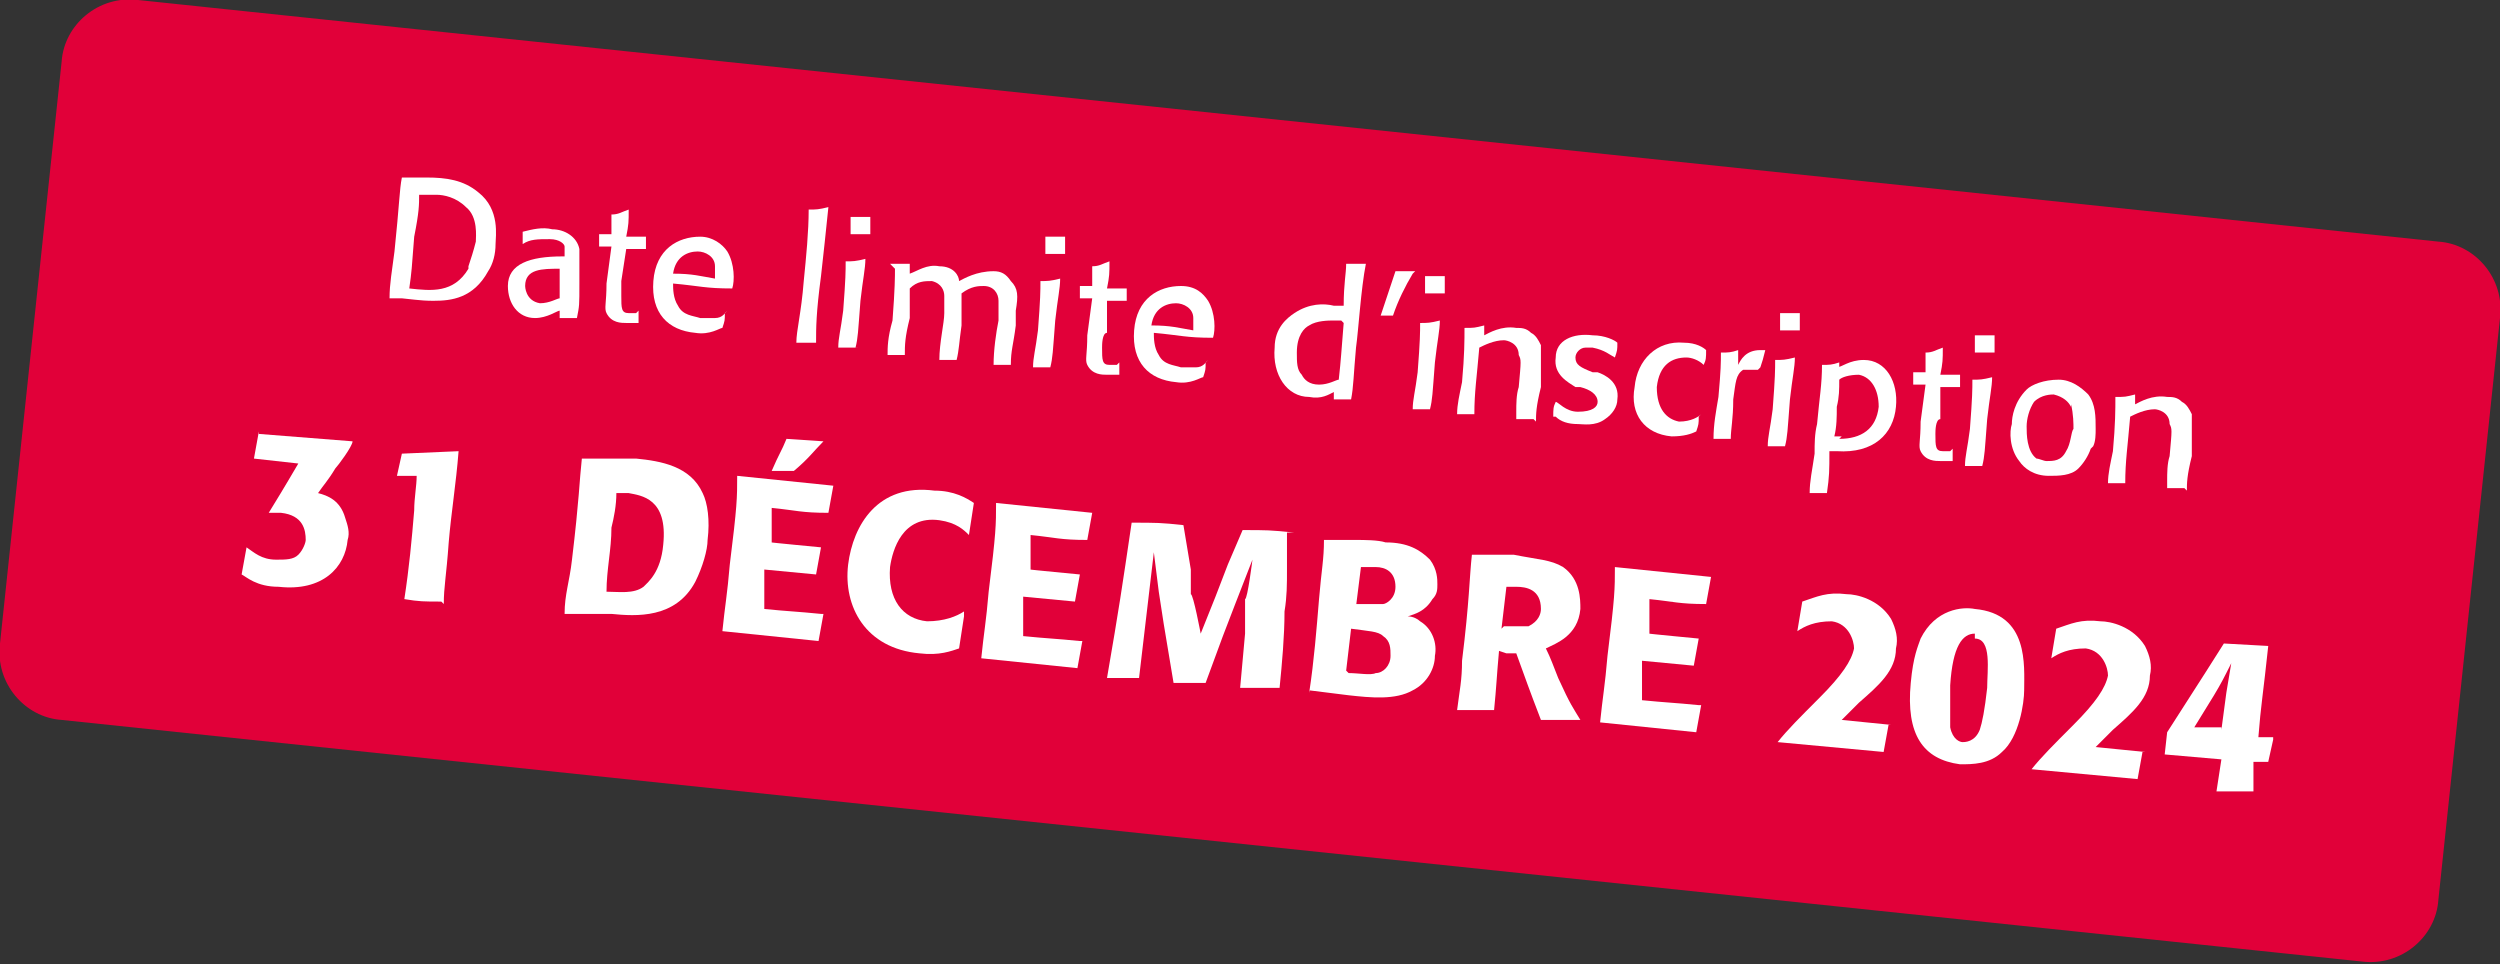
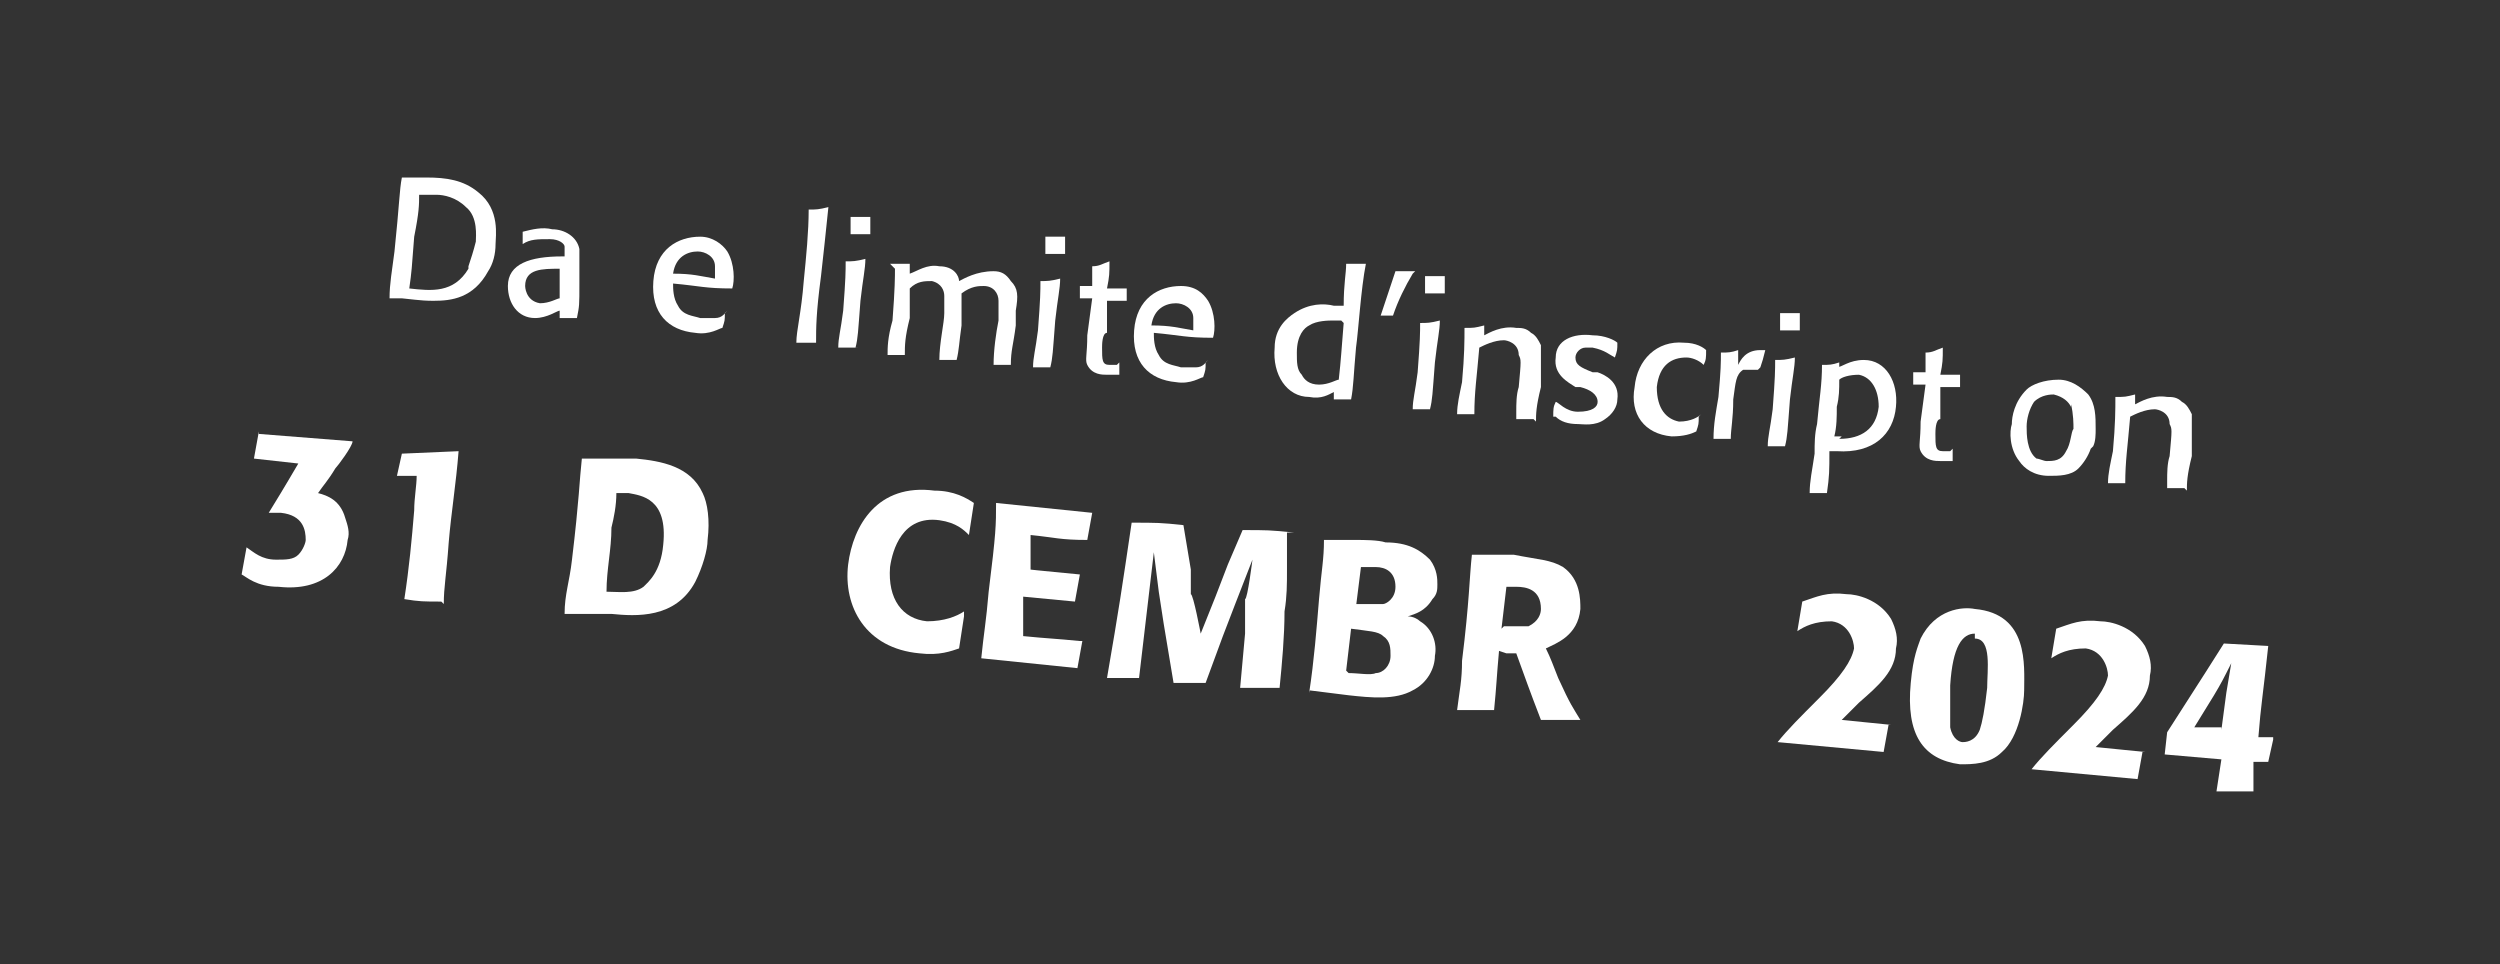
<svg xmlns="http://www.w3.org/2000/svg" id="Calque_1" data-name="Calque 1" version="1.1" viewBox="0 0 101.4 39.1">
  <rect x="0" y="0" width="101.4" height="39.1" fill="#333333" stroke="none" />
  <defs>
    <style>
      .cls-1 {
        fill: #fff;
      }

      .cls-1, .cls-2 {
        stroke-width: 0px;
      }

      .cls-2 {
        fill: #e10039;
      }
    </style>
  </defs>
-   <path class="cls-2" d="M5.6,0c-1.6-.2-3,1-3.1,2.5L0,26.1c-.2,1.6,1,3,2.5,3.1l93.3,9.8c1.6.2,3-1,3.1-2.5l2.5-23.6c.2-1.6-1-3-2.5-3.1L5.6,0Z" />
  <g>
    <path class="cls-1" d="M15.8,12.1h0c0-.6.1-1.1.2-1.9.2-1.9.2-2.5.3-3h0s1,0,1,0c.8,0,1.5.1,2.1.6.9.7.7,1.8.7,2.1,0,.4-.1.8-.3,1.1-.6,1.1-1.5,1.2-2.2,1.2-.3,0-.4,0-1.3-.1h-.5ZM19,10.8c.1-.3.2-.6.3-1,0-.2.1-1-.4-1.4-.4-.4-.9-.5-1.2-.5-.2,0-.4,0-.7,0,0,.4,0,.7-.2,1.7-.1,1.3-.1,1.4-.2,2.1.9.1,1.8.2,2.4-.8Z" />
    <path class="cls-1" d="M23.5,11.5c0,.9,0,.9-.1,1.4h0c-.3,0-.4,0-.7,0h0s0-.3,0-.3c-.1,0-.5.3-1,.3-.7,0-1.1-.6-1.1-1.3,0-.9.9-1.2,2.2-1.2h.1c0-.2,0-.3,0-.4,0-.1-.2-.3-.6-.3-.5,0-.8,0-1.1.2h0c0-.4,0-.4,0-.5h0c.4-.1.8-.2,1.2-.1.5,0,1,.3,1.1.8,0,.2,0,.6,0,.9v.7ZM22.7,10.9c-.7,0-1.4,0-1.4.7,0,0,0,.6.6.7.4,0,.7-.2.8-.2v-1.2c.1,0,0,0,0,0Z" />
-     <path class="cls-1" d="M25.9,12.6c0,.2,0,.3,0,.5h0c-.1,0-.3,0-.5,0-.2,0-.6,0-.8-.4-.1-.2,0-.4,0-1.2l.2-1.5c-.2,0-.3,0-.5,0h0c0-.3,0-.3,0-.5h0c.2,0,.2,0,.5,0,0-.1,0-.3,0-.4,0-.1,0-.3,0-.4h0c.3,0,.4-.1.7-.2h0c0,.5,0,.6-.1,1.1.3,0,.4,0,.8,0h0c0,.2,0,.3,0,.5h0c-.3,0-.4,0-.8,0l-.2,1.3c0,0,0,.5,0,.6,0,.5,0,.7.3.7.1,0,.3,0,.3,0h0Z" />
    <path class="cls-1" d="M29.4,12.7c0,.3,0,.3-.1.6h0c-.1,0-.5.3-1.1.2-1.1-.1-1.8-.8-1.7-2.1.1-1.3,1-1.8,1.9-1.8.5,0,.9.3,1.1.6.3.5.3,1.2.2,1.5h0c-1.1,0-1.3-.1-2.4-.2,0,.2,0,.6.2.9.2.4.6.4.9.5.2,0,.4,0,.6,0,.3,0,.4-.2.5-.3h0ZM29,10.8c0-.4-.4-.6-.7-.6-.4,0-.9.2-1,.9.8,0,1.1.1,1.7.2,0,0,0-.3,0-.4Z" />
    <path class="cls-1" d="M33,13.9c-.3,0-.4,0-.7,0h0c0-.5.2-1.2.3-2.5.1-1,.2-2,.2-2.9h0c.3,0,.4,0,.8-.1h0c-.1,1-.2,1.9-.3,2.8-.2,1.5-.2,2.1-.2,2.7h0Z" />
    <path class="cls-1" d="M34.8,14.1c-.4,0-.4,0-.8,0h0c0-.4.1-.7.2-1.5.1-1.3.1-1.6.1-2h0c.3,0,.4,0,.8-.1h0c0,.4-.1.8-.2,1.7-.1,1.3-.1,1.5-.2,1.9h0ZM35.3,9.5c-.4,0-.4,0-.8,0h0c0-.1,0-.2,0-.3,0-.1,0-.2,0-.4h0c.4,0,.4,0,.8,0h0c0,.3,0,.4,0,.7h0Z" />
    <path class="cls-1" d="M36.1,10.7c.4,0,.6,0,.8,0h0c0,0,0,.4,0,.4.3-.1.7-.4,1.2-.3.6,0,.8.4.8.6.2-.1.7-.4,1.4-.4.3,0,.5.1.7.4.3.3.3.6.2,1.2v.6c-.1.8-.2,1-.2,1.6h0c-.3,0-.4,0-.7,0h0c0-.6.1-1.3.2-1.8,0-.4,0-.6,0-.8,0-.3-.2-.6-.6-.6-.2,0-.5,0-.9.3,0,.1,0,.7,0,.9v.4c-.1.7-.1,1-.2,1.4h0c-.4,0-.4,0-.7,0h0c0-.7.2-1.5.2-1.9,0-.3,0-.5,0-.7,0-.2-.1-.5-.5-.6-.3,0-.6,0-.9.3v1.2c-.2.8-.2,1.1-.2,1.5h0c-.4,0-.4,0-.7,0h0c0-.3,0-.7.2-1.4.1-1.3.1-1.8.1-2.1h0Z" />
    <path class="cls-1" d="M42.7,14.9c-.4,0-.4,0-.8,0h0c0-.4.1-.7.2-1.5.1-1.3.1-1.6.1-2h0c.3,0,.4,0,.8-.1h0c0,.4-.1.8-.2,1.7-.1,1.3-.1,1.5-.2,1.9h0ZM43.2,10.3c-.4,0-.4,0-.8,0h0c0-.1,0-.2,0-.3,0-.1,0-.2,0-.4h0c.4,0,.4,0,.8,0h0c0,.3,0,.4,0,.7h0Z" />
    <path class="cls-1" d="M45.4,14.7c0,.2,0,.3,0,.5h0c-.2,0-.3,0-.5,0-.2,0-.6,0-.8-.4-.1-.2,0-.4,0-1.2l.2-1.5c-.2,0-.3,0-.5,0h0c0-.3,0-.3,0-.5h0c.2,0,.2,0,.5,0,0-.1,0-.3,0-.4,0-.1,0-.3,0-.4h0c.3,0,.4-.1.7-.2h0c0,.5,0,.6-.1,1.1.3,0,.4,0,.8,0h0c0,.2,0,.3,0,.5h0c-.3,0-.4,0-.8,0v1.3c-.2,0-.2.5-.2.6,0,.5,0,.7.3.7.1,0,.3,0,.3,0h0Z" />
    <path class="cls-1" d="M48.9,14.7c0,.3,0,.3-.1.6h0c-.1,0-.5.3-1.1.2-1.1-.1-1.8-.8-1.7-2.1.1-1.3,1-1.8,1.9-1.8.6,0,.9.3,1.1.6.3.5.3,1.2.2,1.5h0c-1.1,0-1.3-.1-2.4-.2,0,.2,0,.6.2.9.2.4.6.4.9.5.2,0,.4,0,.6,0,.3,0,.4-.2.5-.3h0ZM48.4,12.9c0-.4-.4-.6-.7-.6-.4,0-.9.2-1,.9.8,0,1.1.1,1.7.2,0,0,0-.3,0-.4Z" />
    <path class="cls-1" d="M54.6,10.7c.4,0,.4,0,.8,0h0c-.2,1-.3,2.7-.4,3.4-.1,1.1-.1,1.6-.2,2.1h0c-.3,0-.4,0-.7,0h0s0-.3,0-.3c-.2.1-.5.3-1,.2-.9,0-1.5-.9-1.4-2,0-.8.5-1.2.8-1.4.6-.4,1.2-.4,1.6-.3.1,0,.2,0,.4,0,0-.9.1-1.3.1-1.7h0ZM54.4,13c-.1,0-.2,0-.3,0-.2,0-.7,0-1,.2-.2.1-.5.4-.5,1.1,0,.4,0,.7.2.9.1.2.3.4.7.4.4,0,.7-.2.8-.2.1-.9.1-1.1.2-2.3Z" />
    <path class="cls-1" d="M57.3,11.1c-.3.5-.6,1.1-.8,1.7h0c-.2,0-.3,0-.5,0h0c.2-.6.4-1.2.6-1.8h0c.3,0,.4,0,.8,0h0Z" />
    <path class="cls-1" d="M58.1,16.6c-.4,0-.4,0-.8,0h0c0-.4.1-.7.2-1.5.1-1.3.1-1.6.1-2h0c.3,0,.4,0,.8-.1h0c0,.4-.1.8-.2,1.7-.1,1.3-.1,1.5-.2,1.9h0ZM58.6,11.9c-.4,0-.4,0-.8,0h0c0-.1,0-.2,0-.3,0-.1,0-.2,0-.4h0c.4,0,.4,0,.8,0h0c0,.3,0,.4,0,.7h0Z" />
    <path class="cls-1" d="M62.2,17c-.3,0-.4,0-.7,0h0c0-.1,0-.2,0-.3,0-.3,0-.7.1-1,.1-1.1.1-1.1,0-1.3,0-.5-.5-.6-.6-.6-.4,0-.8.2-1,.3-.1,1.2-.2,1.8-.2,2.7h0c-.3,0-.4,0-.7,0h0c0-.4.1-.8.2-1.3.1-1.1.1-1.7.1-2.2h0c.4,0,.4,0,.8-.1h0c0,0,0,.4,0,.4.2-.1.7-.4,1.3-.3.2,0,.4,0,.6.2.2.1.3.3.4.5,0,.2,0,.4,0,.9v.8c-.2.8-.2,1.1-.2,1.4h0Z" />
    <path class="cls-1" d="M64.8,15.1c.3.1.9.4.8,1.1,0,.3-.2.6-.5.8-.4.3-.9.2-1.1.2-.4,0-.7-.1-.9-.3,0,0,0,0-.1,0h0c0-.3,0-.4.1-.6h0c.1,0,.4.4.9.4.6,0,.8-.2.8-.4,0-.3-.3-.5-.7-.6h-.2c-.3-.2-.9-.5-.8-1.2,0-.7.7-1,1.5-.9.5,0,.9.2,1,.3h0c0,.3,0,.3-.1.6h0c-.2-.1-.4-.3-.9-.4,0,0-.2,0-.3,0-.2,0-.4.2-.4.4,0,.3.2.4.7.6h.2Z" />
    <path class="cls-1" d="M68.9,16.9c0,.3,0,.3-.1.6h0c-.2.1-.5.2-1,.2-1.1-.1-1.7-.9-1.5-2,.1-1.1.9-1.9,2-1.8.5,0,.8.2.9.3h0c0,.3,0,.4-.1.6h0c-.2-.2-.5-.3-.7-.3-.6,0-1.1.3-1.2,1.2,0,.9.4,1.3.9,1.4.5,0,.8-.2.9-.3h0Z" />
    <path class="cls-1" d="M71.3,15c0,0-.2,0-.3,0-.1,0-.2,0-.3,0-.3.2-.3.5-.4,1.2,0,.8-.1,1.2-.1,1.6h0c-.3,0-.4,0-.7,0h0c0-.6.1-1.1.2-1.7.1-1.1.1-1.4.1-1.8h0c.3,0,.4,0,.7-.1h0s0,.6,0,.6c.1-.2.3-.6.9-.6,0,0,.1,0,.2,0h0c-.1.4-.1.4-.2.7h0Z" />
    <path class="cls-1" d="M72.5,18.1c-.4,0-.4,0-.8,0h0c0-.4.1-.7.2-1.5.1-1.3.1-1.6.1-2h0c.3,0,.4,0,.8-.1h0c0,.4-.1.8-.2,1.7-.1,1.3-.1,1.5-.2,1.9h0ZM73,13.4c-.4,0-.4,0-.8,0h0c0-.1,0-.2,0-.3,0-.1,0-.2,0-.4h0c.4,0,.4,0,.8,0h0c0,.3,0,.4,0,.7h0Z" />
    <path class="cls-1" d="M74.5,14.9c.2,0,.5-.3,1.1-.3.9,0,1.4.9,1.3,1.9-.1,1.1-.9,1.9-2.4,1.8-.1,0-.2,0-.3,0,0,.8,0,1-.1,1.7h0c-.2,0-.5,0-.7,0h0c0-.5.1-.9.2-1.6,0-.4,0-.8.1-1.2.1-1.1.2-1.6.2-2.4h0c.3,0,.4,0,.7-.1h0s0,.3,0,.3ZM74.6,17.8c.9,0,1.5-.4,1.6-1.3,0-.7-.3-1.2-.8-1.3-.4,0-.7.1-.8.2,0,.4,0,.7-.1,1.1,0,.4,0,.8-.1,1.2,0,0,.2,0,.3,0Z" />
    <path class="cls-1" d="M79.2,18.2c0,.2,0,.3,0,.5h0c-.2,0-.3,0-.5,0-.2,0-.6,0-.8-.4-.1-.2,0-.4,0-1.2l.2-1.5c-.2,0-.3,0-.5,0h0c0-.3,0-.3,0-.5h0c.2,0,.2,0,.5,0,0-.1,0-.3,0-.4,0-.1,0-.3,0-.4h0c.3,0,.4-.1.7-.2h0c0,.5,0,.6-.1,1.1.3,0,.4,0,.8,0h0c0,.2,0,.3,0,.5h0c-.3,0-.4,0-.8,0v1.3c-.2,0-.2.5-.2.6,0,.5,0,.7.3.7.1,0,.3,0,.3,0h0Z" />
-     <path class="cls-1" d="M80.5,18.9c-.4,0-.4,0-.8,0h0c0-.4.1-.7.2-1.5.1-1.3.1-1.6.1-2h0c.3,0,.4,0,.8-.1h0c0,.4-.1.8-.2,1.7-.1,1.3-.1,1.5-.2,1.9h0ZM80.9,14.3c-.4,0-.4,0-.8,0h0c0-.1,0-.2,0-.3,0-.1,0-.2,0-.4h0c.4,0,.4,0,.8,0h0c0,.3,0,.4,0,.7h0Z" />
    <path class="cls-1" d="M84.8,18.2c-.1.3-.3.6-.5.8-.3.3-.8.3-1.2.3-.6,0-1-.3-1.2-.6-.4-.5-.4-1.2-.3-1.5,0-.3.1-.9.6-1.4.2-.2.7-.4,1.3-.4.5,0,.9.3,1.2.6.3.4.3.9.3,1.4,0,.2,0,.5-.1.7ZM84,16.5c-.1-.2-.3-.4-.7-.5-.1,0-.5,0-.8.3-.2.3-.3.7-.3,1,0,.3,0,1,.4,1.3.1,0,.3.1.4.1.3,0,.6,0,.8-.4.2-.3.2-.8.3-.9,0-.2,0-.6-.1-1Z" />
    <path class="cls-1" d="M88.6,19.8c-.3,0-.4,0-.7,0h0c0-.1,0-.2,0-.3,0-.3,0-.7.1-1,.1-1.1.1-1.1,0-1.3,0-.5-.5-.6-.6-.6-.4,0-.8.2-1,.3-.1,1.2-.2,1.8-.2,2.7h0c-.3,0-.4,0-.7,0h0c0-.4.1-.8.2-1.3.1-1.1.1-1.7.1-2.2h0c.4,0,.4,0,.8-.1h0c0,0,0,.4,0,.4.2-.1.7-.4,1.3-.3.2,0,.4,0,.6.2.2.1.3.3.4.5,0,.2,0,.4,0,.9v.8c-.2.8-.2,1.1-.2,1.4h0Z" />
  </g>
  <g>
    <path class="cls-1" d="M10.5,17.6h0c0,0,3.8.3,3.8.3h0c0,.2-.6,1-.7,1.1-.3.5-.5.7-.7,1,.4.1.9.3,1.1,1,.1.3.2.6.1.9-.1,1.1-1,2.1-2.8,1.9-.9,0-1.3-.4-1.5-.5h0c0,0,.2-1.1.2-1.1h0c.3.2.6.5,1.2.5.4,0,.7,0,.9-.2.2-.2.3-.5.3-.6,0-.4-.1-1-1-1.1-.2,0-.3,0-.5,0h0c.8-1.3.9-1.5,1.2-2l-1.8-.2h0c0,0,.2-1.1.2-1.1Z" />
    <path class="cls-1" d="M17.9,24.4c-.7,0-.9,0-1.5-.1h0c.2-1.3.3-2.4.4-3.6,0-.5.1-1,.1-1.4h-.8s0,0,0,0l.2-.9h0c0,0,2.3-.1,2.3-.1h0c-.1,1.3-.3,2.5-.4,3.7-.1,1.4-.2,1.8-.2,2.5h0Z" />
    <path class="cls-1" d="M22.9,24.9h0c0-.8.2-1.3.3-2.2.3-2.5.3-3.2.4-4.1h0s1,0,1,0c.4,0,.8,0,1.2,0,1,.1,2.2.3,2.7,1.4.2.4.3,1.1.2,1.9,0,.4-.2,1.1-.5,1.7-.8,1.5-2.4,1.4-3.4,1.3-.2,0-.5,0-.7,0h-1.1ZM26.1,23.8c.2-.2.7-.6.8-1.7.2-1.9-.9-2-1.4-2.1-.2,0-.4,0-.5,0,0,.5-.1,1-.2,1.4,0,.9-.2,1.7-.2,2.6.5,0,1.1.1,1.5-.2Z" />
-     <path class="cls-1" d="M33.4,24.9l-.2,1.1h0s-3.9-.4-3.9-.4h0c.1-1,.2-1.5.3-2.7.3-2.4.3-2.7.3-3.6h0s3.9.4,3.9.4h0s-.2,1.1-.2,1.1h0c-1.1,0-1.3-.1-2.3-.2v1.4c-.1,0,2,.2,2,.2h0c0,0-.2,1.1-.2,1.1h0s-2.1-.2-2.1-.2v1.6c1,.1,1.3.1,2.3.2h0ZM33.4,17.9c-.4.4-.6.7-1.2,1.2h0s-.9,0-.9,0h0c.3-.7.4-.8.6-1.3h0s1.5.1,1.5.1h0Z" />
    <path class="cls-1" d="M39.1,25l-.2,1.3h0c-.3.1-.8.3-1.6.2-2.2-.2-3.1-1.9-2.9-3.6.2-1.6,1.2-3.3,3.5-3,.8,0,1.3.3,1.6.5h0s-.2,1.3-.2,1.3h0c-.2-.2-.5-.5-1.2-.6-1.5-.2-1.9,1.2-2,1.9-.1,1.3.5,2.1,1.5,2.2.7,0,1.2-.2,1.5-.4h0Z" />
    <path class="cls-1" d="M43.9,26l-.2,1.1h0s-3.9-.4-3.9-.4h0c.1-1,.2-1.5.3-2.7.3-2.4.3-2.7.3-3.6h0s3.9.4,3.9.4h0s-.2,1.1-.2,1.1h0c-1.1,0-1.3-.1-2.3-.2v1.4c-.1,0,2,.2,2,.2h0c0,0-.2,1.1-.2,1.1h0s-2.1-.2-2.1-.2v1.6c1,.1,1.3.1,2.3.2h0Z" />
    <path class="cls-1" d="M52.2,21.6c0,.5,0,.6,0,1.5,0,.6,0,1.1-.1,1.7,0,1-.1,2.1-.2,3.1h0c-.7,0-.9,0-1.6,0h0c0,0,.2-2.2.2-2.2v-1.4c.1,0,.3-1.6.3-1.6l-.7,1.8-.5,1.3-.7,1.9h0c-.6,0-.8,0-1.3,0h0c0,0-.4-2.4-.4-2.4l-.2-1.3-.2-1.6-.2,1.7-.2,1.7-.2,1.7h0c-.5,0-.7,0-1.3,0h0c.5-2.9.6-3.6,1-6.3h0c1,0,1.2,0,2.1.1h0c0,0,.3,1.8.3,1.8v1c.1,0,.4,1.6.4,1.6l.6-1.5.5-1.3.6-1.4h0c1,0,1.1,0,2.1.1h0Z" />
    <path class="cls-1" d="M53.1,28.1h0c.2-1.3.3-2.6.4-3.8.1-1.2.2-1.6.2-2.4h0s1.3,0,1.3,0c.3,0,.9,0,1.2.1.9,0,1.4.3,1.8.7.3.4.3.8.3,1,0,.2,0,.4-.2.6-.3.5-.7.6-1,.7.2,0,.4.1.5.2.5.3.7.9.6,1.4,0,.5-.3,1.1-.9,1.4-.7.4-1.7.3-2.6.2l-1.6-.2ZM54.7,27.3c.4,0,.9.1,1.1,0,.3,0,.6-.3.6-.7,0-.3,0-.6-.3-.8-.2-.2-.6-.2-1.3-.3l-.2,1.7ZM55,24.5c.4,0,.8,0,1.1,0,.1,0,.5-.2.5-.7,0-.6-.4-.8-.8-.8-.2,0-.4,0-.6,0l-.2,1.6Z" />
    <path class="cls-1" d="M60.8,26.4c-.1,1.1-.1,1.4-.2,2.4h0c-.7,0-.9,0-1.5,0h0c.1-.8.2-1.2.2-2,.3-2.4.3-3.4.4-4.3h0s1.1,0,1.1,0h.6c1,.2,1.5.2,2,.5.7.5.7,1.3.7,1.7-.1,1.1-1,1.4-1.4,1.6.2.4.3.7.5,1.2.5,1.1.6,1.2.9,1.7h0c-.3,0-.6,0-.8,0s-.5,0-.8,0h0c-.5-1.3-.6-1.6-1-2.7h-.4ZM61,25.4c.4,0,.8,0,1,0,.4-.2.5-.5.5-.7,0-.8-.6-.9-1-.9-.1,0-.2,0-.4,0l-.2,1.7Z" />
-     <path class="cls-1" d="M69,28.6l-.2,1.1h0s-3.9-.4-3.9-.4h0c.1-1,.2-1.5.3-2.7.3-2.4.3-2.7.3-3.6h0s3.9.4,3.9.4h0s-.2,1.1-.2,1.1h0c-1.1,0-1.3-.1-2.3-.2v1.4c-.1,0,2,.2,2,.2h0c0,0-.2,1.1-.2,1.1h0s-2.1-.2-2.1-.2v1.6c1,.1,1.3.1,2.3.2h0Z" />
    <path class="cls-1" d="M76.6,29.4l-.2,1.1h0c0,0-4.3-.4-4.3-.4h0c.4-.5.9-1,1.7-1.8.9-.9,1.3-1.5,1.4-2,0-.3-.2-1-.9-1.1-.7,0-1.1.2-1.4.4h0c0,0,.2-1.2.2-1.2h0c.6-.2,1-.4,1.8-.3.4,0,1.3.2,1.8,1,.2.4.3.8.2,1.2,0,.9-.7,1.5-1.5,2.2l-.7.7,2,.2h0Z" />
    <path class="cls-1" d="M81.2,30.5c-.5.5-1.2.5-1.7.5-1.5-.2-2.2-1.2-2-3.3.1-1.1.3-1.5.4-1.8.6-1.2,1.7-1.3,2.2-1.2,2.2.2,2,2.3,2,3.3,0,.5-.2,1.9-.9,2.5ZM80.1,25.7c-.5,0-.9.5-1,2.1,0,.5,0,1.3,0,1.7.1.5.4.6.5.6.1,0,.5,0,.7-.5.1-.3.2-.8.3-1.7,0-.7.2-2-.5-2Z" />
    <path class="cls-1" d="M86.9,30.5l-.2,1.1h0c0,0-4.3-.4-4.3-.4h0c.4-.5.9-1,1.7-1.8.9-.9,1.3-1.5,1.4-2,0-.3-.2-1-.9-1.1-.7,0-1.1.2-1.4.4h0c0,0,.2-1.2.2-1.2h0c.6-.2,1-.4,1.8-.3.4,0,1.3.2,1.8,1,.2.4.3.8.2,1.2,0,.9-.7,1.5-1.5,2.2l-.7.7,2,.2h0Z" />
    <path class="cls-1" d="M91.3,32.1h0c-.6,0-.8,0-1.4,0h0c0,0,.2-1.3.2-1.3l-2.3-.2h0c0,0,.1-.9.1-.9,1.6-2.5,1.8-2.8,2.3-3.6h0c0,0,1.8.1,1.8.1h0c-.2,1.9-.3,2.4-.4,3.7h.6s0,.1,0,.1l-.2.9h0c0,0-.6,0-.6,0v1.2ZM90.1,29.6l.2-1.5.2-1.2c-.3.6-.4.8-.7,1.3l-.8,1.3h1.1Z" />
  </g>
</svg>